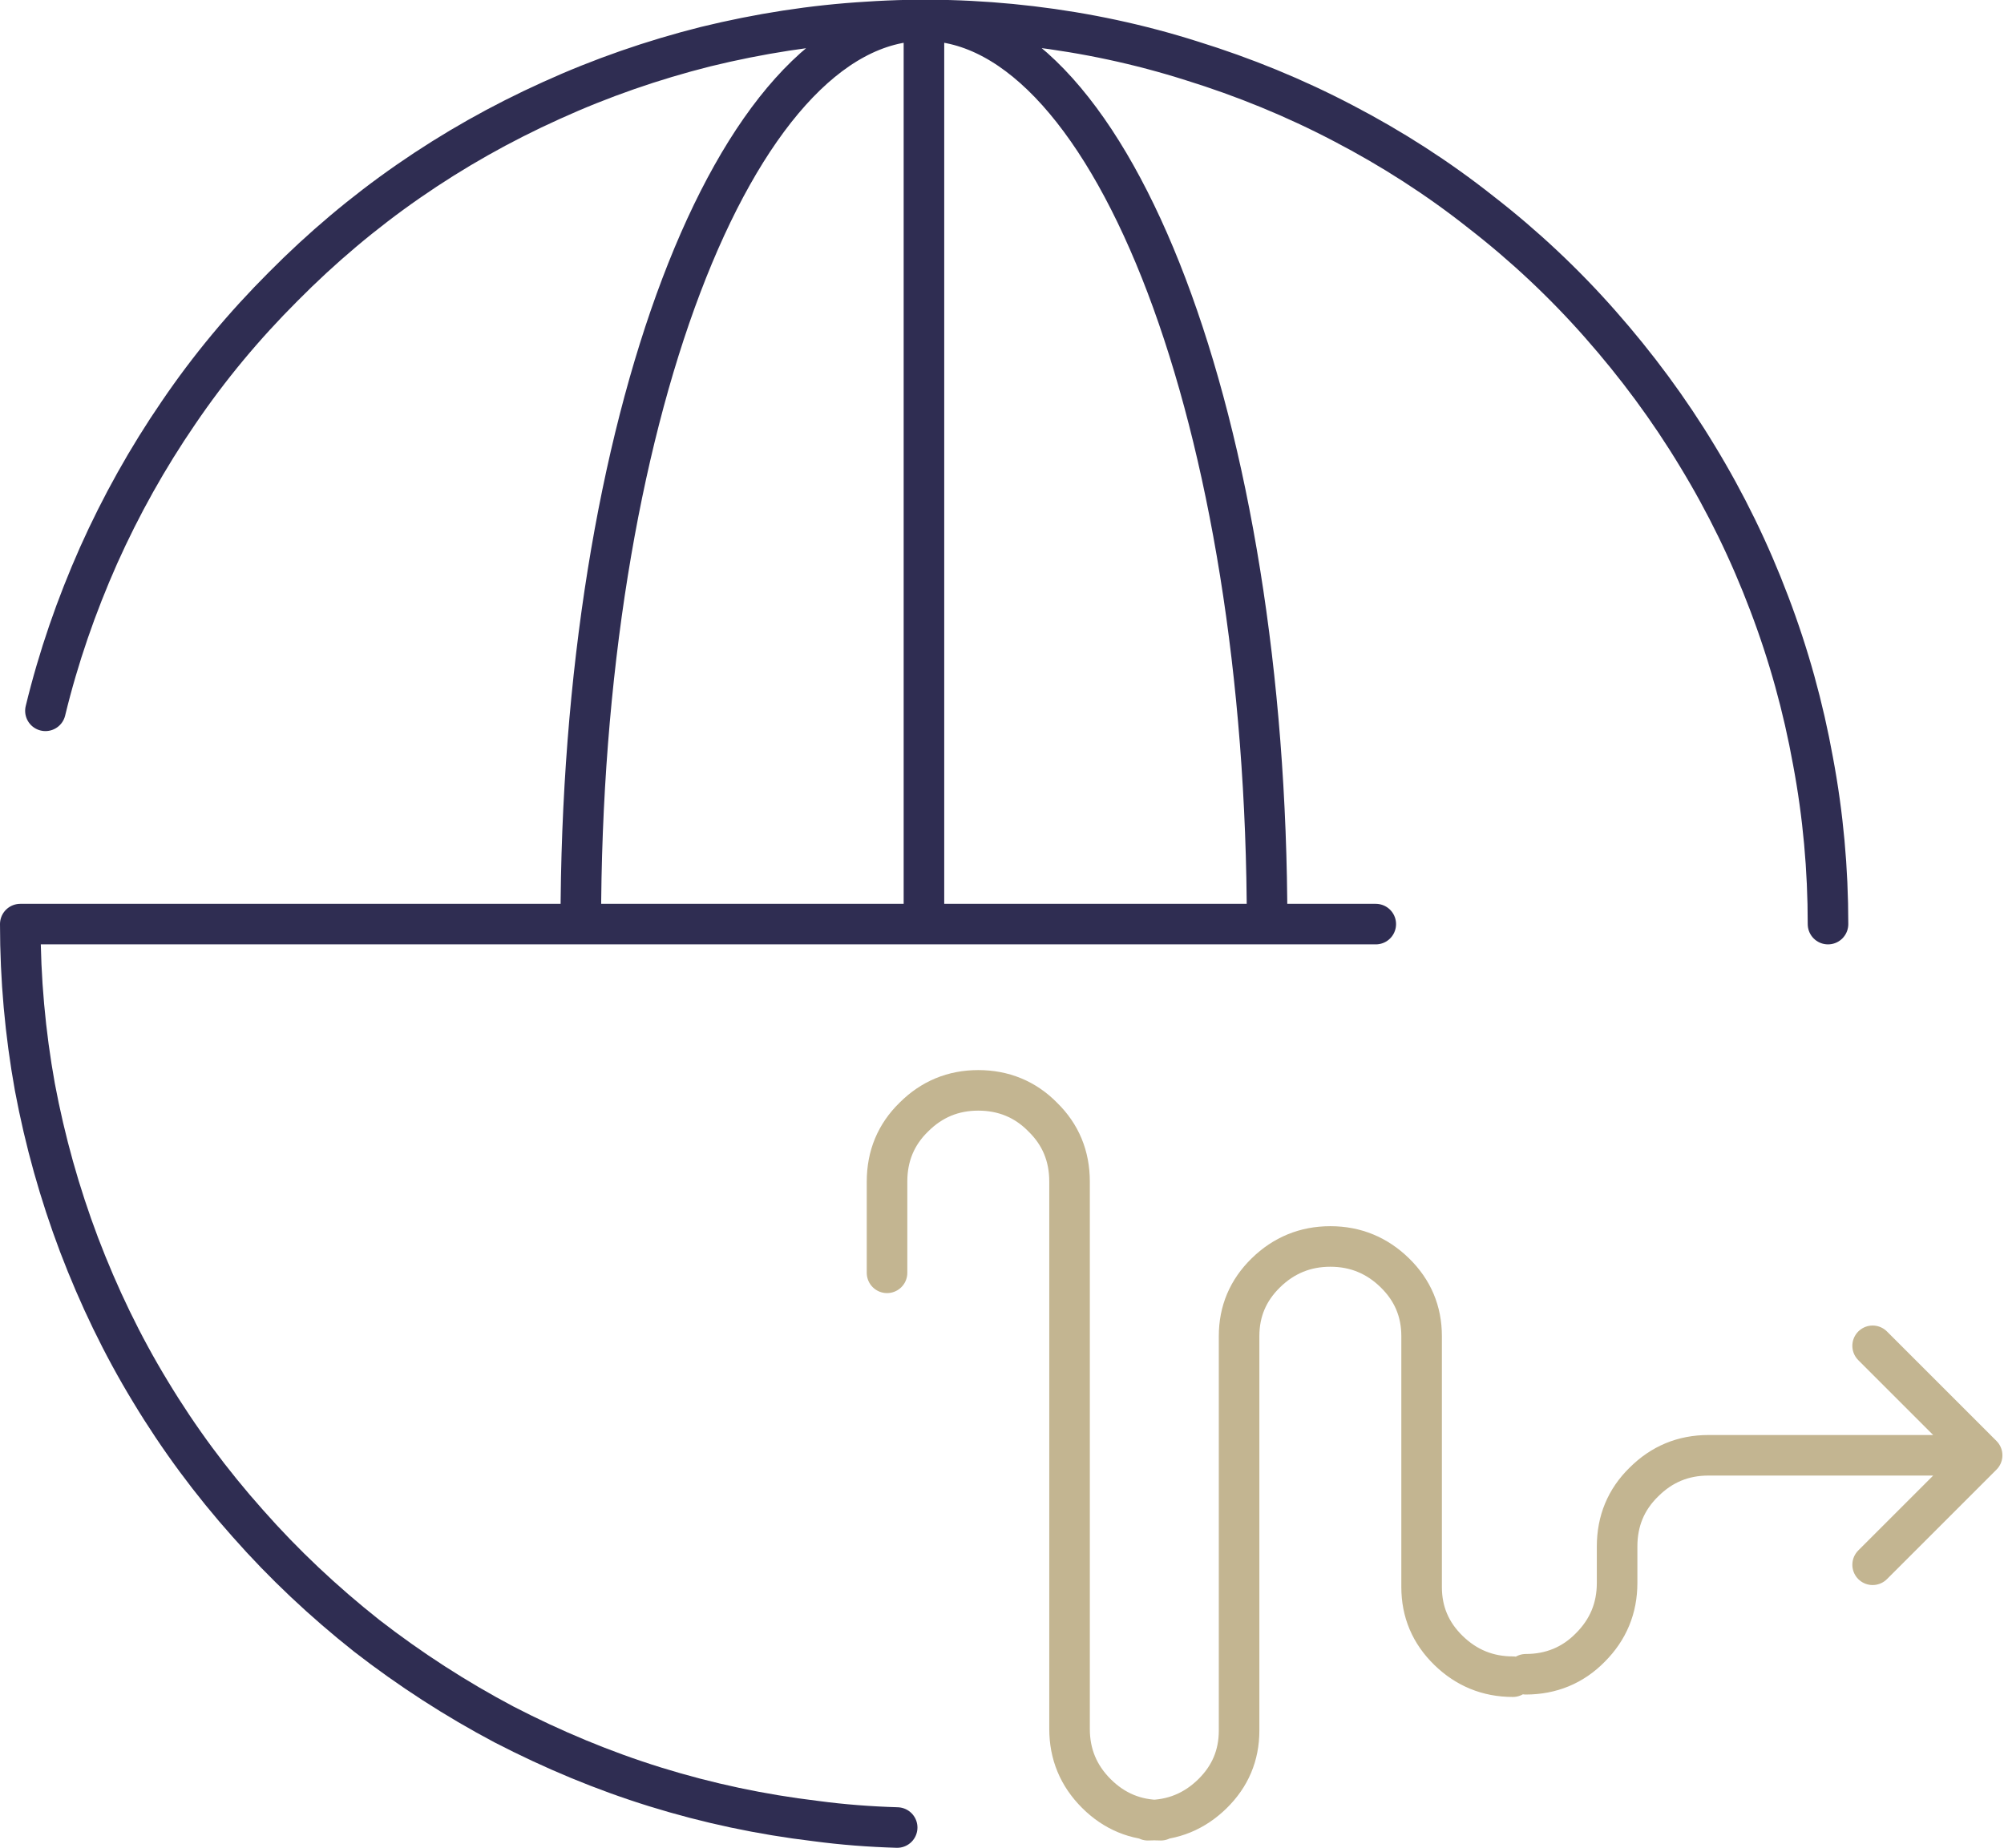
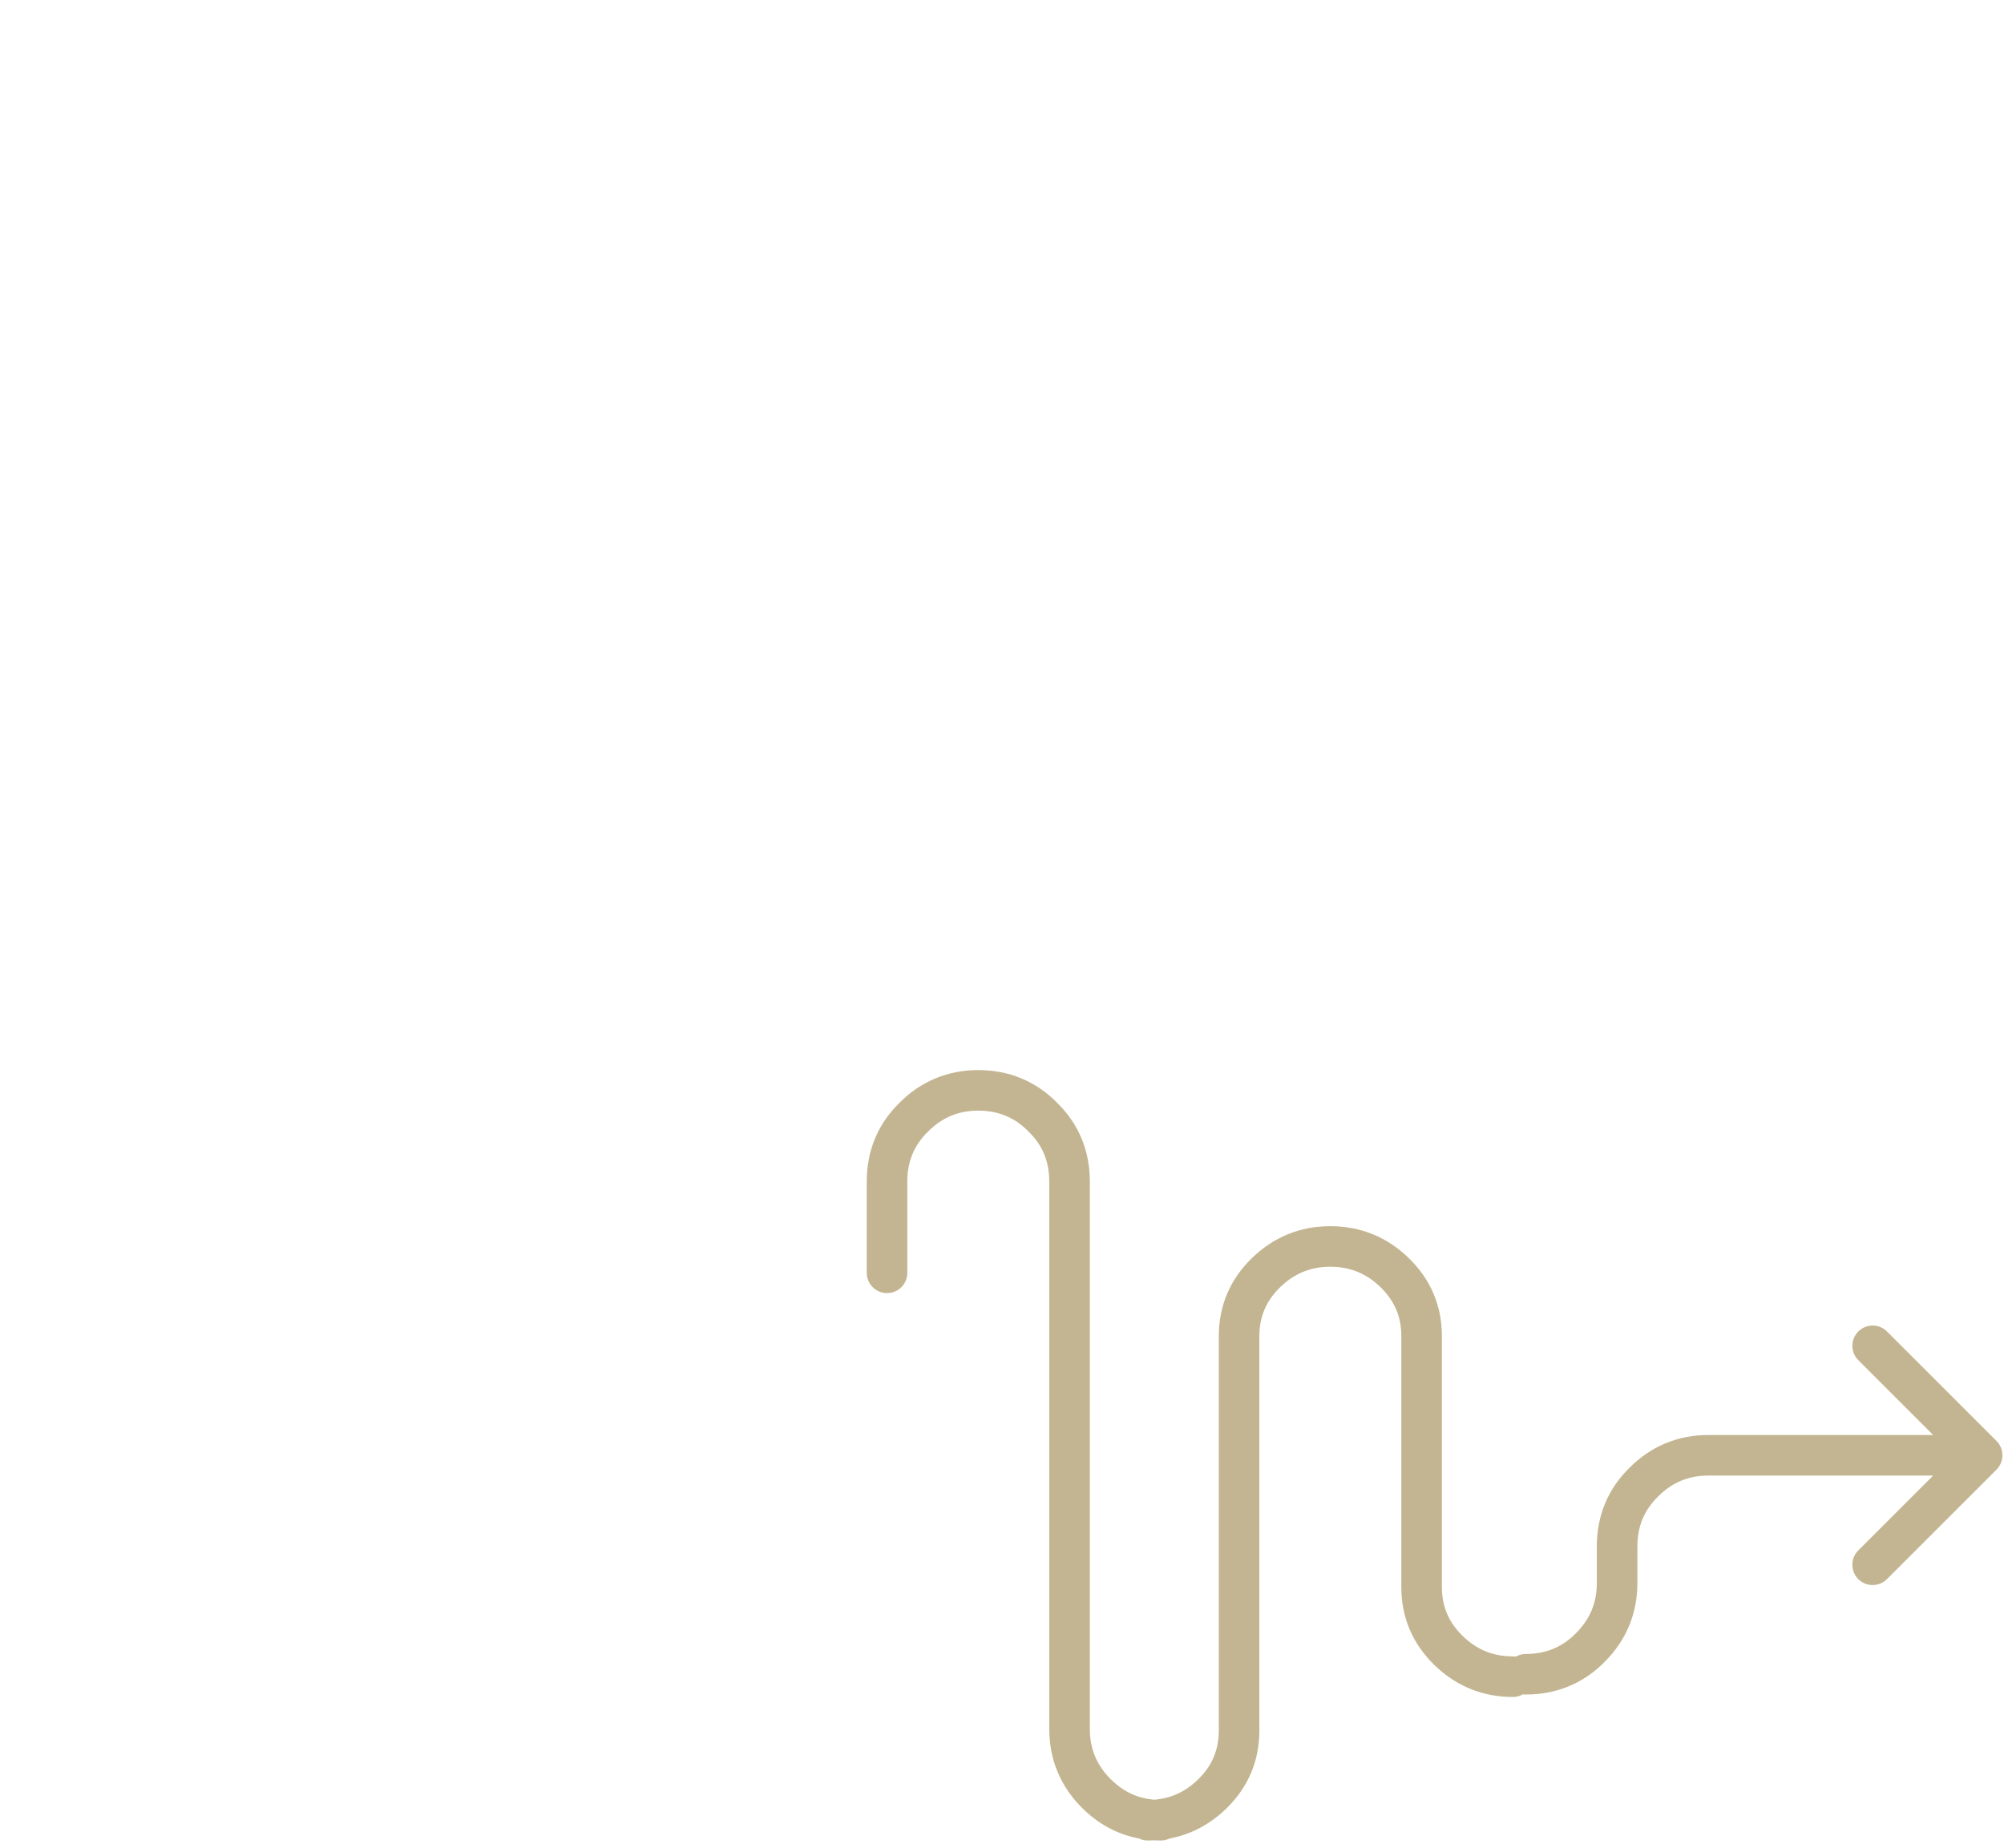
<svg xmlns="http://www.w3.org/2000/svg" width="49.409" height="45.571" viewBox="0 0 49.409 45.571" fill="none">
  <desc>
			Created with Pixso.
	</desc>
  <defs />
-   <path id="矢量 594" d="M22.12 45.07C21.45 45.05 20.78 45 20.11 44.91C18.77 44.75 17.45 44.47 16.16 44.07C14.87 43.67 13.63 43.15 12.43 42.53C11.24 41.9 10.11 41.17 9.04 40.34C7.98 39.5 7 38.58 6.11 37.57C5.21 36.56 4.41 35.48 3.71 34.32C3.01 33.17 2.43 31.96 1.95 30.7C1.47 29.43 1.11 28.14 0.86 26.81C0.62 25.48 0.5 24.14 0.5 22.79L22.78 22.79L33.92 22.79M1.12 17.53C1.44 16.21 1.88 14.94 2.43 13.7C2.98 12.47 3.64 11.29 4.4 10.18C5.16 9.06 6.02 8.03 6.98 7.07C7.93 6.11 8.96 5.24 10.07 4.47C11.18 3.7 12.35 3.04 13.59 2.48C14.82 1.92 16.09 1.48 17.4 1.15C18.71 0.83 20.04 0.62 21.39 0.54C22.74 0.45 24.09 0.49 25.43 0.65C26.77 0.81 28.09 1.09 29.38 1.5C30.67 1.9 31.92 2.41 33.12 3.04C34.31 3.66 35.45 4.39 36.51 5.23C37.58 6.06 38.56 6.98 39.45 7.99C40.35 9.01 41.15 10.09 41.85 11.25C42.55 12.4 43.14 13.61 43.62 14.88C44.1 16.14 44.46 17.44 44.7 18.77C44.95 20.1 45.07 21.44 45.07 22.79M14.32 22.79C14.32 10.5 18.11 0.51 22.78 0.51C27.45 0.51 31.24 10.5 31.24 22.79M22.78 0.51L22.78 22.79" stroke="#2F2D52" stroke-opacity="1" stroke-width="1" stroke-linejoin="round" stroke-linecap="round" />
  <path id="矢量 596" d="M48.87 35.89L42.12 35.89C41.5 35.89 40.97 36.11 40.53 36.55C40.09 36.98 39.87 37.51 39.87 38.14L39.87 39.04C39.87 39.66 39.65 40.19 39.21 40.63C38.78 41.07 38.24 41.29 37.62 41.29M28.62 44.89C28 44.89 27.47 44.67 27.03 44.23C26.59 43.79 26.37 43.26 26.37 42.64L26.37 29.14C26.37 28.51 26.15 27.98 25.71 27.55C25.28 27.11 24.74 26.89 24.12 26.89C23.5 26.89 22.97 27.11 22.53 27.55C22.09 27.98 21.87 28.51 21.87 29.14L21.87 31.39M46.17 38.59L48.87 35.89L46.17 33.19M37.3 41.35C36.68 41.35 36.15 41.13 35.71 40.7C35.27 40.27 35.05 39.75 35.05 39.14L35.05 32.95C35.05 32.34 34.83 31.82 34.39 31.39C33.95 30.96 33.42 30.74 32.8 30.74C32.18 30.74 31.65 30.96 31.21 31.39C30.77 31.82 30.55 32.34 30.55 32.95L30.55 42.68C30.55 43.29 30.33 43.81 29.89 44.24C29.45 44.67 28.92 44.89 28.3 44.89" stroke="#C3B591" stroke-opacity="1" stroke-width="1" stroke-linejoin="round" stroke-linecap="round" />
</svg>